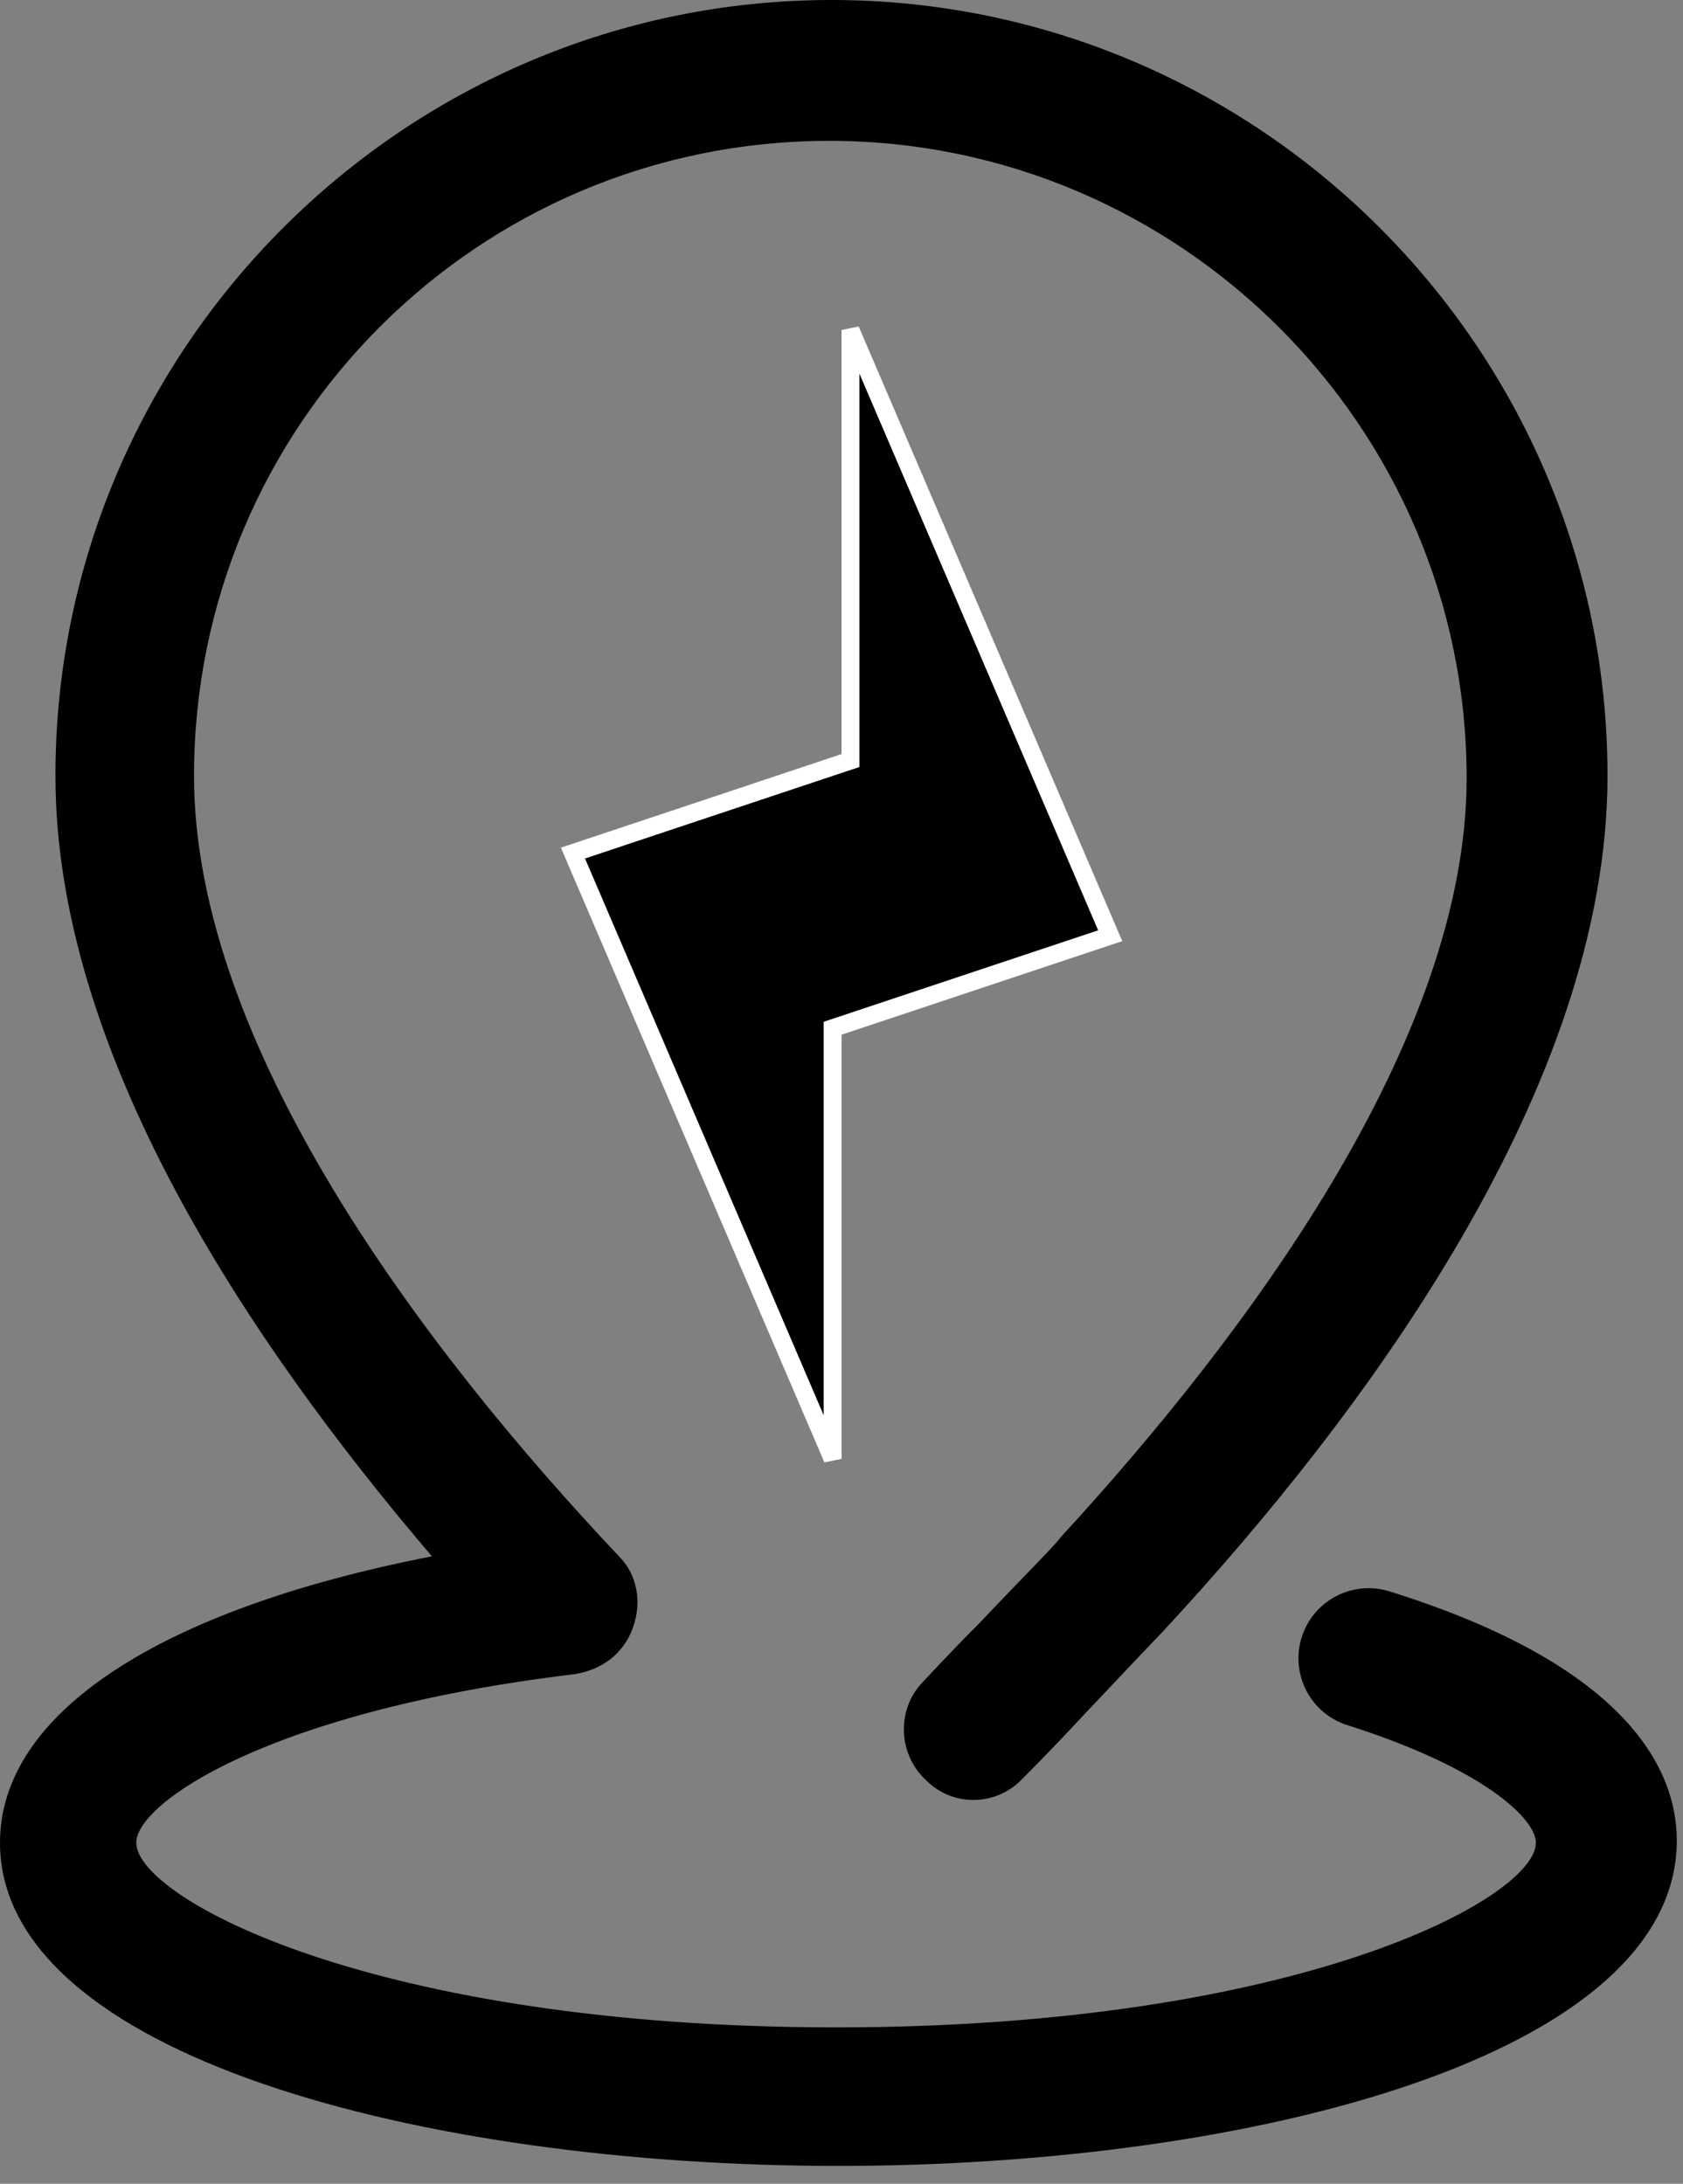
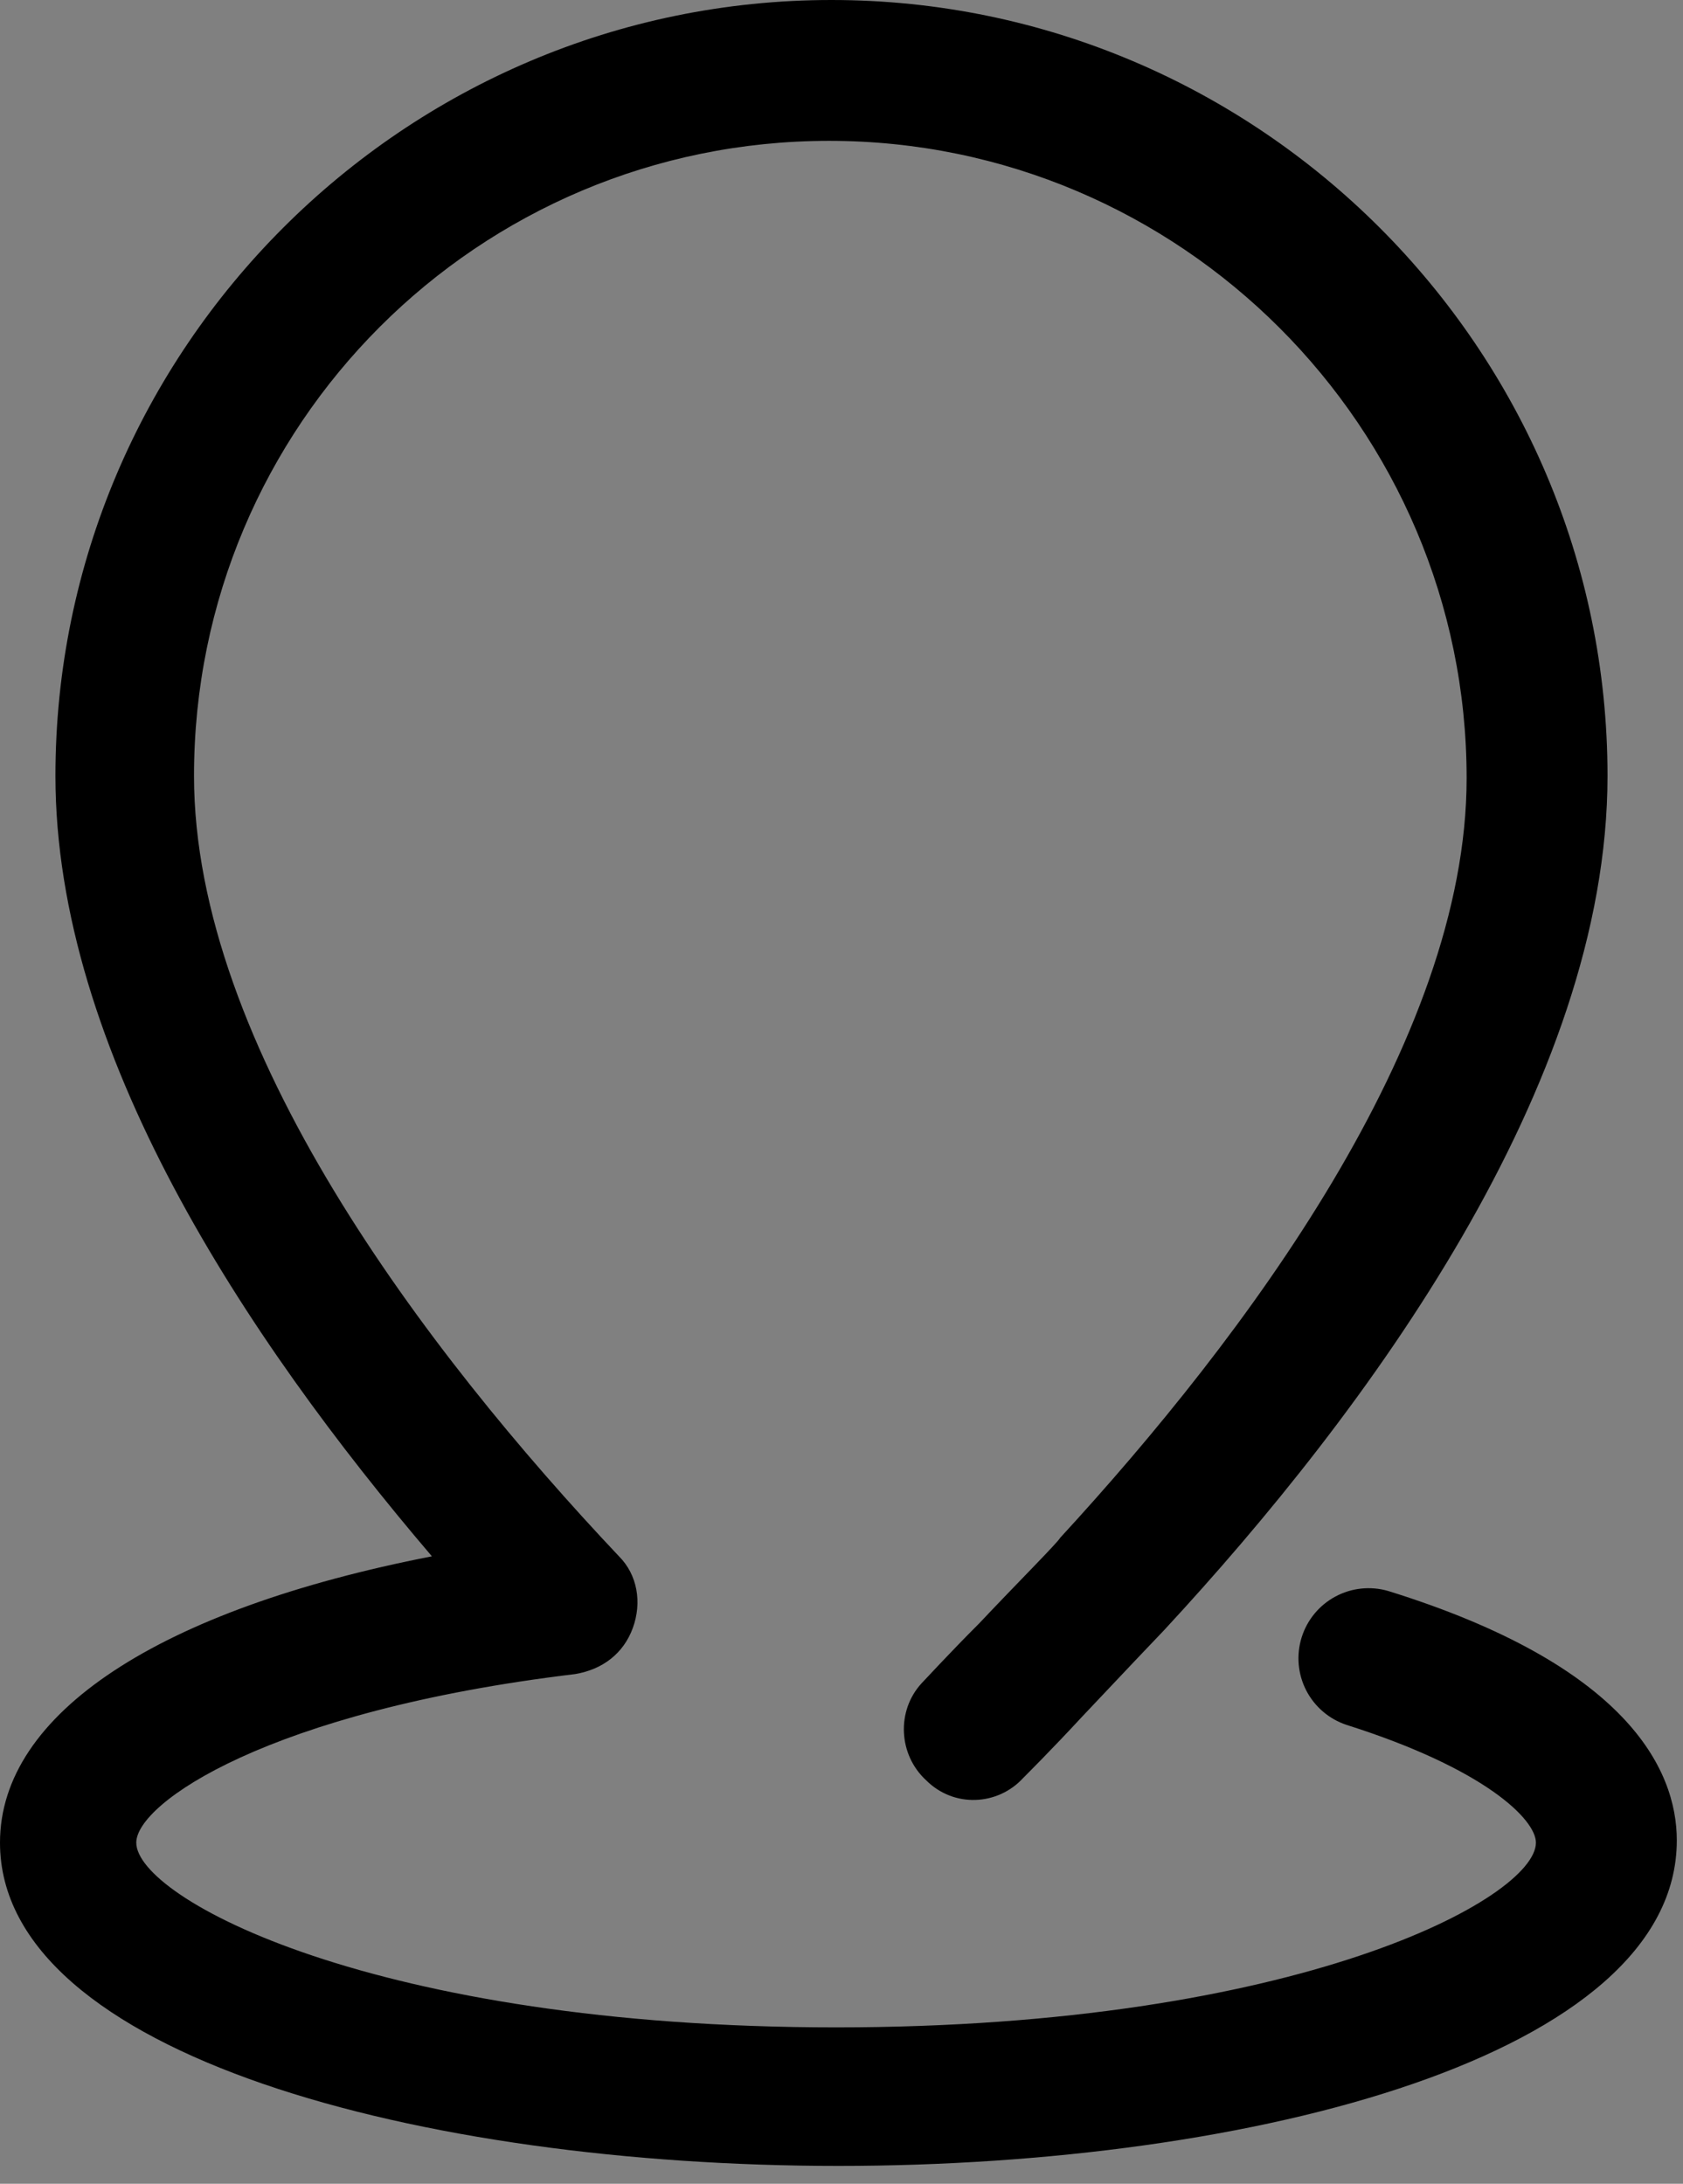
<svg xmlns="http://www.w3.org/2000/svg" width="94" height="122" viewBox="0 0 94 122" fill="none">
  <rect x="0" y="0" width="94" height="122" fill="#808080" stroke="none" />
-   <path d="M46.827 121.002C23.607 121.002 0 114.81 0 102.942C0 95.718 8.901 89.913 24.123 86.946C13.674 74.691 3.096 58.695 3.096 43.344C3.096 19.479 22.575 0 46.44 0C70.305 0 89.784 19.479 89.784 43.344C89.784 60.63 76.368 78.819 65.016 91.074C64.887 91.203 62.436 93.783 60.372 95.976C58.824 97.653 57.276 99.201 57.147 99.33C55.728 100.878 53.277 101.007 51.729 99.459C50.181 98.04 50.052 95.589 51.471 94.041C51.6 93.912 53.019 92.364 54.696 90.687C56.76 88.494 59.082 86.172 59.211 85.914C69.531 74.691 81.915 58.179 81.915 43.473C81.915 23.865 65.919 7.869 46.311 7.869C26.703 7.869 10.836 23.736 10.836 43.344C10.836 58.437 23.736 75.465 34.572 86.946C35.604 87.978 35.862 89.526 35.346 90.945C34.83 92.364 33.669 93.267 32.121 93.525C14.964 95.589 7.611 100.749 7.611 102.942C7.611 106.038 20.898 113.262 46.698 113.262C72.498 113.262 85.785 106.038 85.785 102.942C85.785 101.652 82.947 98.814 75.207 96.363C74.233 96.04 73.425 95.348 72.955 94.436C72.486 93.523 72.394 92.463 72.698 91.483C73.002 90.503 73.678 89.681 74.582 89.195C75.485 88.708 76.543 88.596 77.529 88.881C90.816 93.009 93.654 98.814 93.654 102.813C93.654 114.81 70.047 121.002 46.827 121.002Z" fill="black" />
-   <path d="M46.846 57.331L46.504 57.445L46.504 57.806L46.504 81.501L32.001 47.658L47.158 42.603L47.5 42.489L47.5 42.128L47.5 18.436L62.008 52.276L46.846 57.331Z" fill="black" stroke="white" />
+   <path d="M46.827 121.002C23.607 121.002 0 114.81 0 102.942C0 95.718 8.901 89.913 24.123 86.946C13.674 74.691 3.096 58.695 3.096 43.344C3.096 19.479 22.575 0 46.44 0C70.305 0 89.784 19.479 89.784 43.344C89.784 60.63 76.368 78.819 65.016 91.074C64.887 91.203 62.436 93.783 60.372 95.976C58.824 97.653 57.276 99.201 57.147 99.33C55.728 100.878 53.277 101.007 51.729 99.459C50.181 98.04 50.052 95.589 51.471 94.041C51.6 93.912 53.019 92.364 54.696 90.687C56.76 88.494 59.082 86.172 59.211 85.914C69.531 74.691 81.915 58.179 81.915 43.473C81.915 23.865 65.919 7.869 46.311 7.869C26.703 7.869 10.836 23.736 10.836 43.344C10.836 58.437 23.736 75.465 34.572 86.946C35.604 87.978 35.862 89.526 35.346 90.945C34.83 92.364 33.669 93.267 32.121 93.525C14.964 95.589 7.611 100.749 7.611 102.942C7.611 106.038 20.898 113.262 46.698 113.262C72.498 113.262 85.785 106.038 85.785 102.942C85.785 101.652 82.947 98.814 75.207 96.363C74.233 96.04 73.425 95.348 72.955 94.436C72.486 93.523 72.394 92.463 72.698 91.483C73.002 90.503 73.678 89.681 74.582 89.195C75.485 88.708 76.543 88.596 77.529 88.881C90.816 93.009 93.654 98.814 93.654 102.813C93.654 114.81 70.047 121.002 46.827 121.002" fill="black" />
</svg>